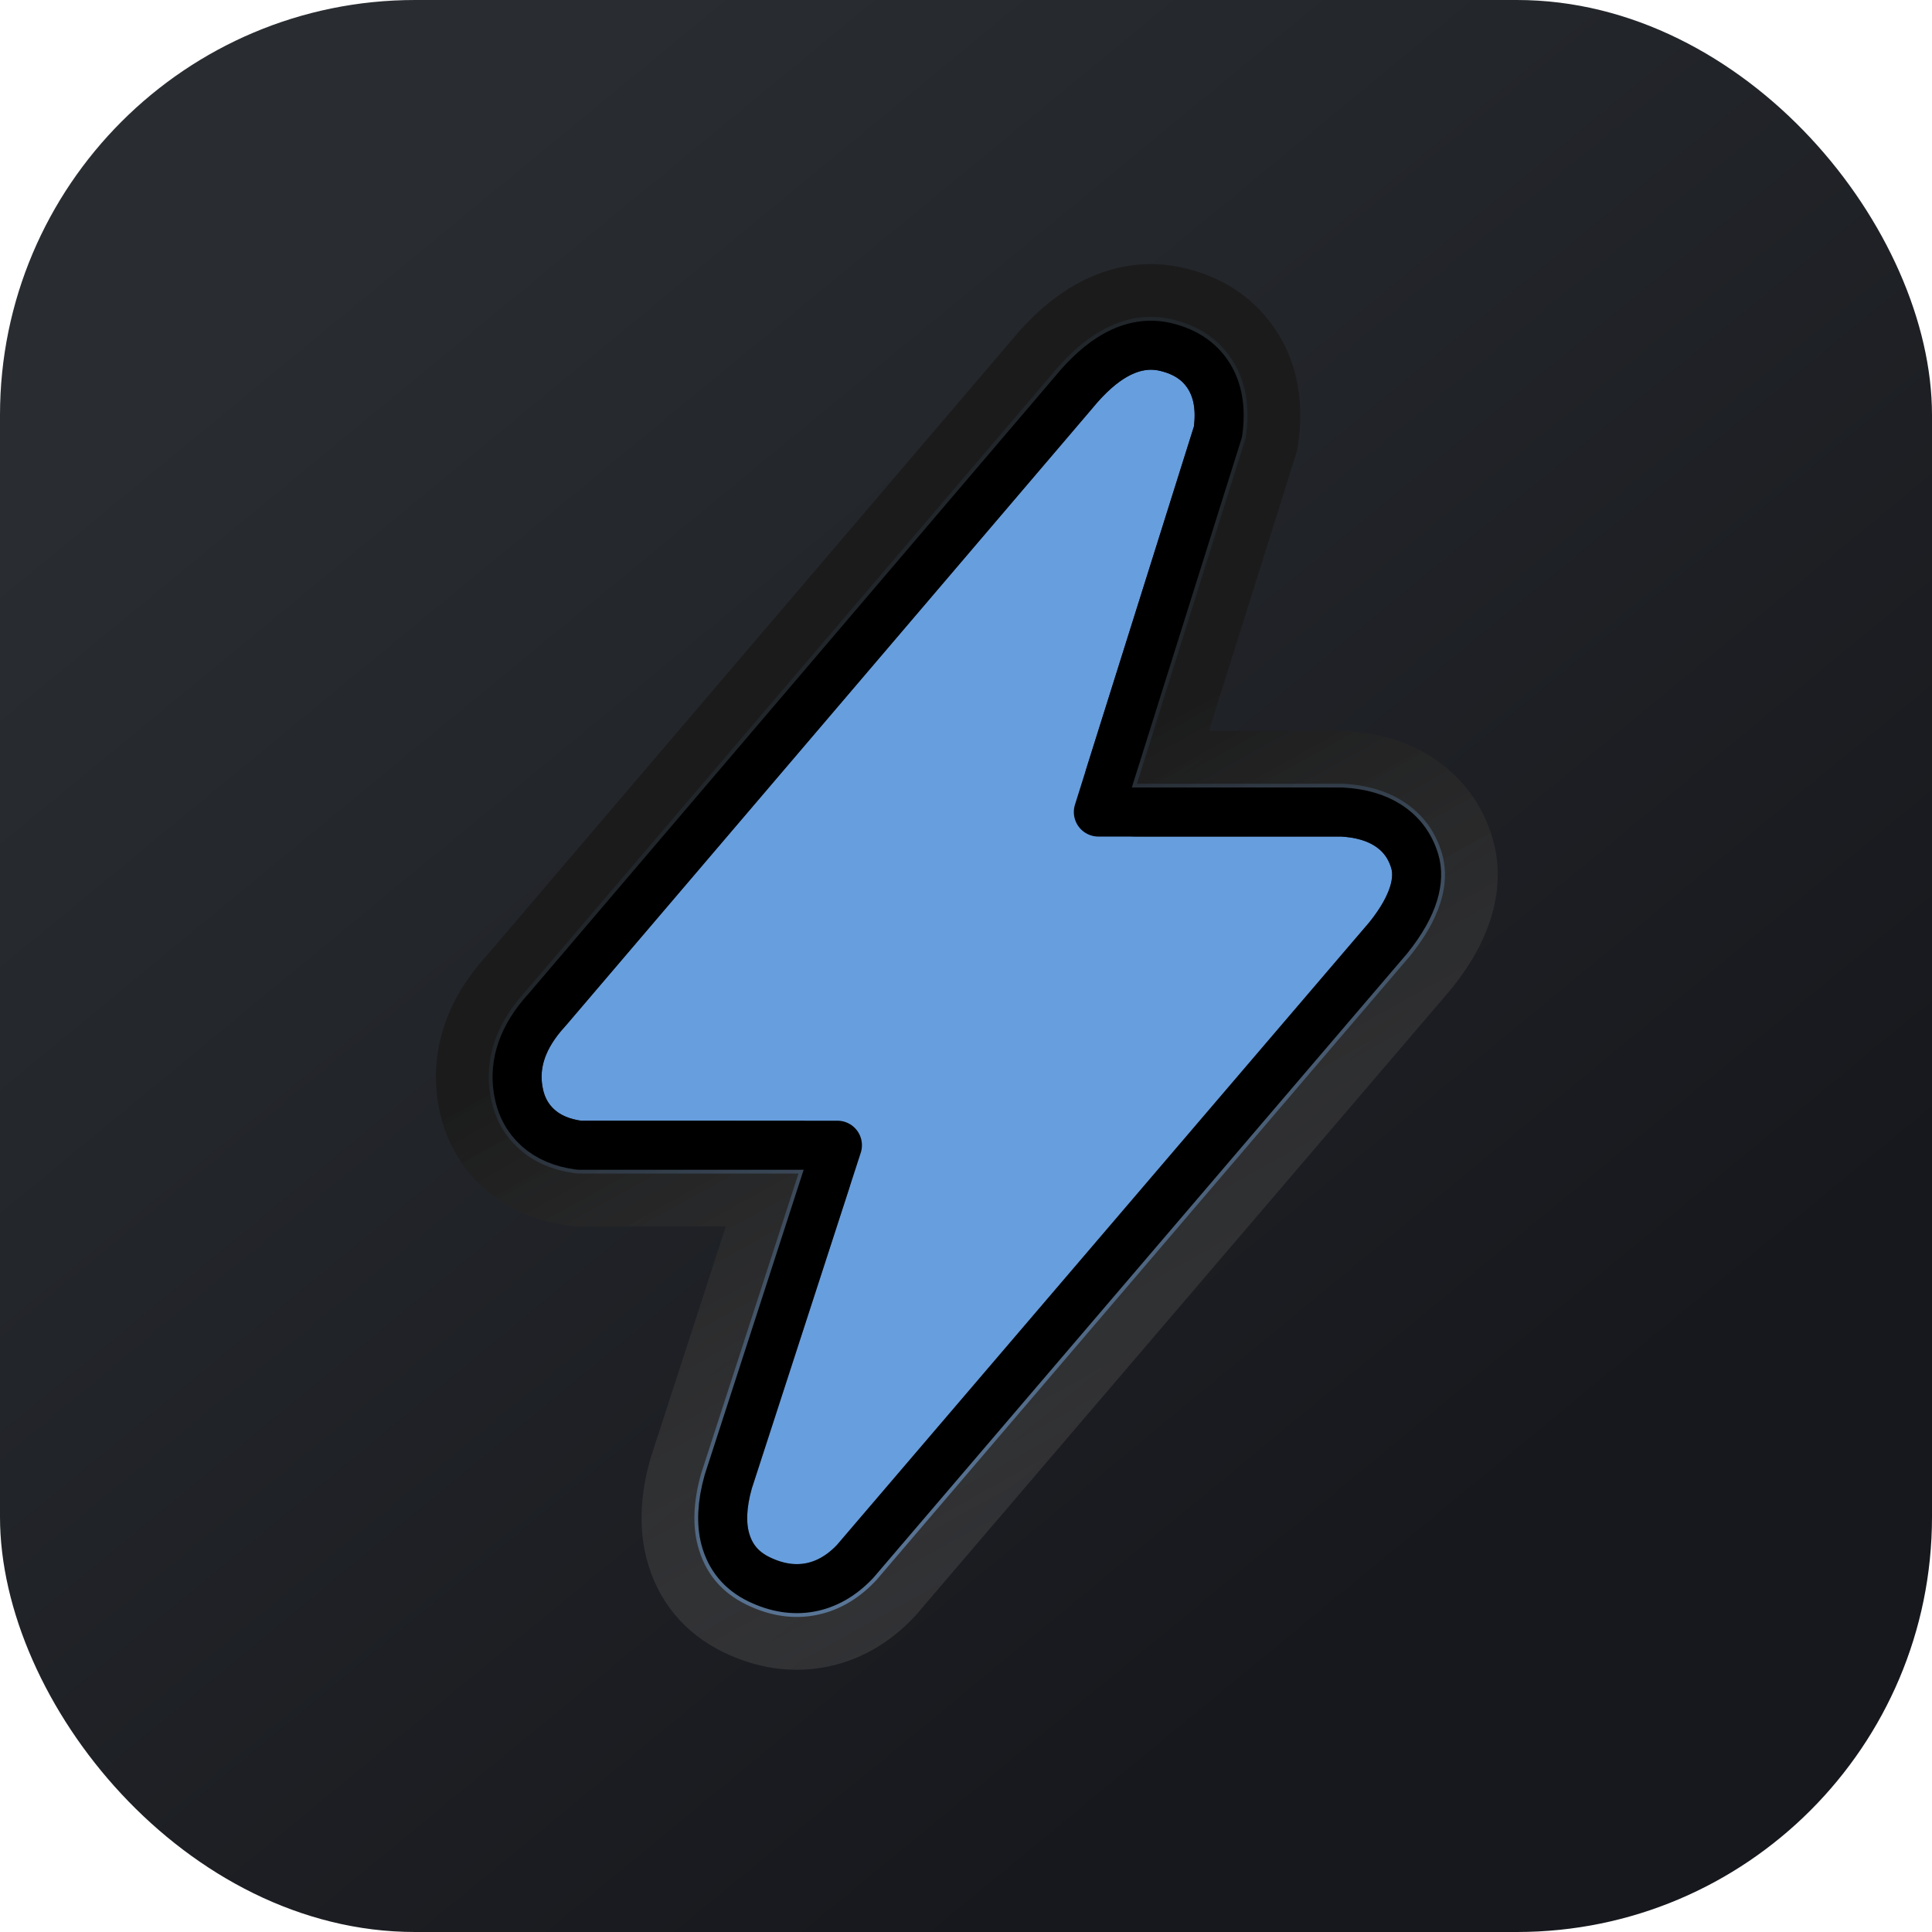
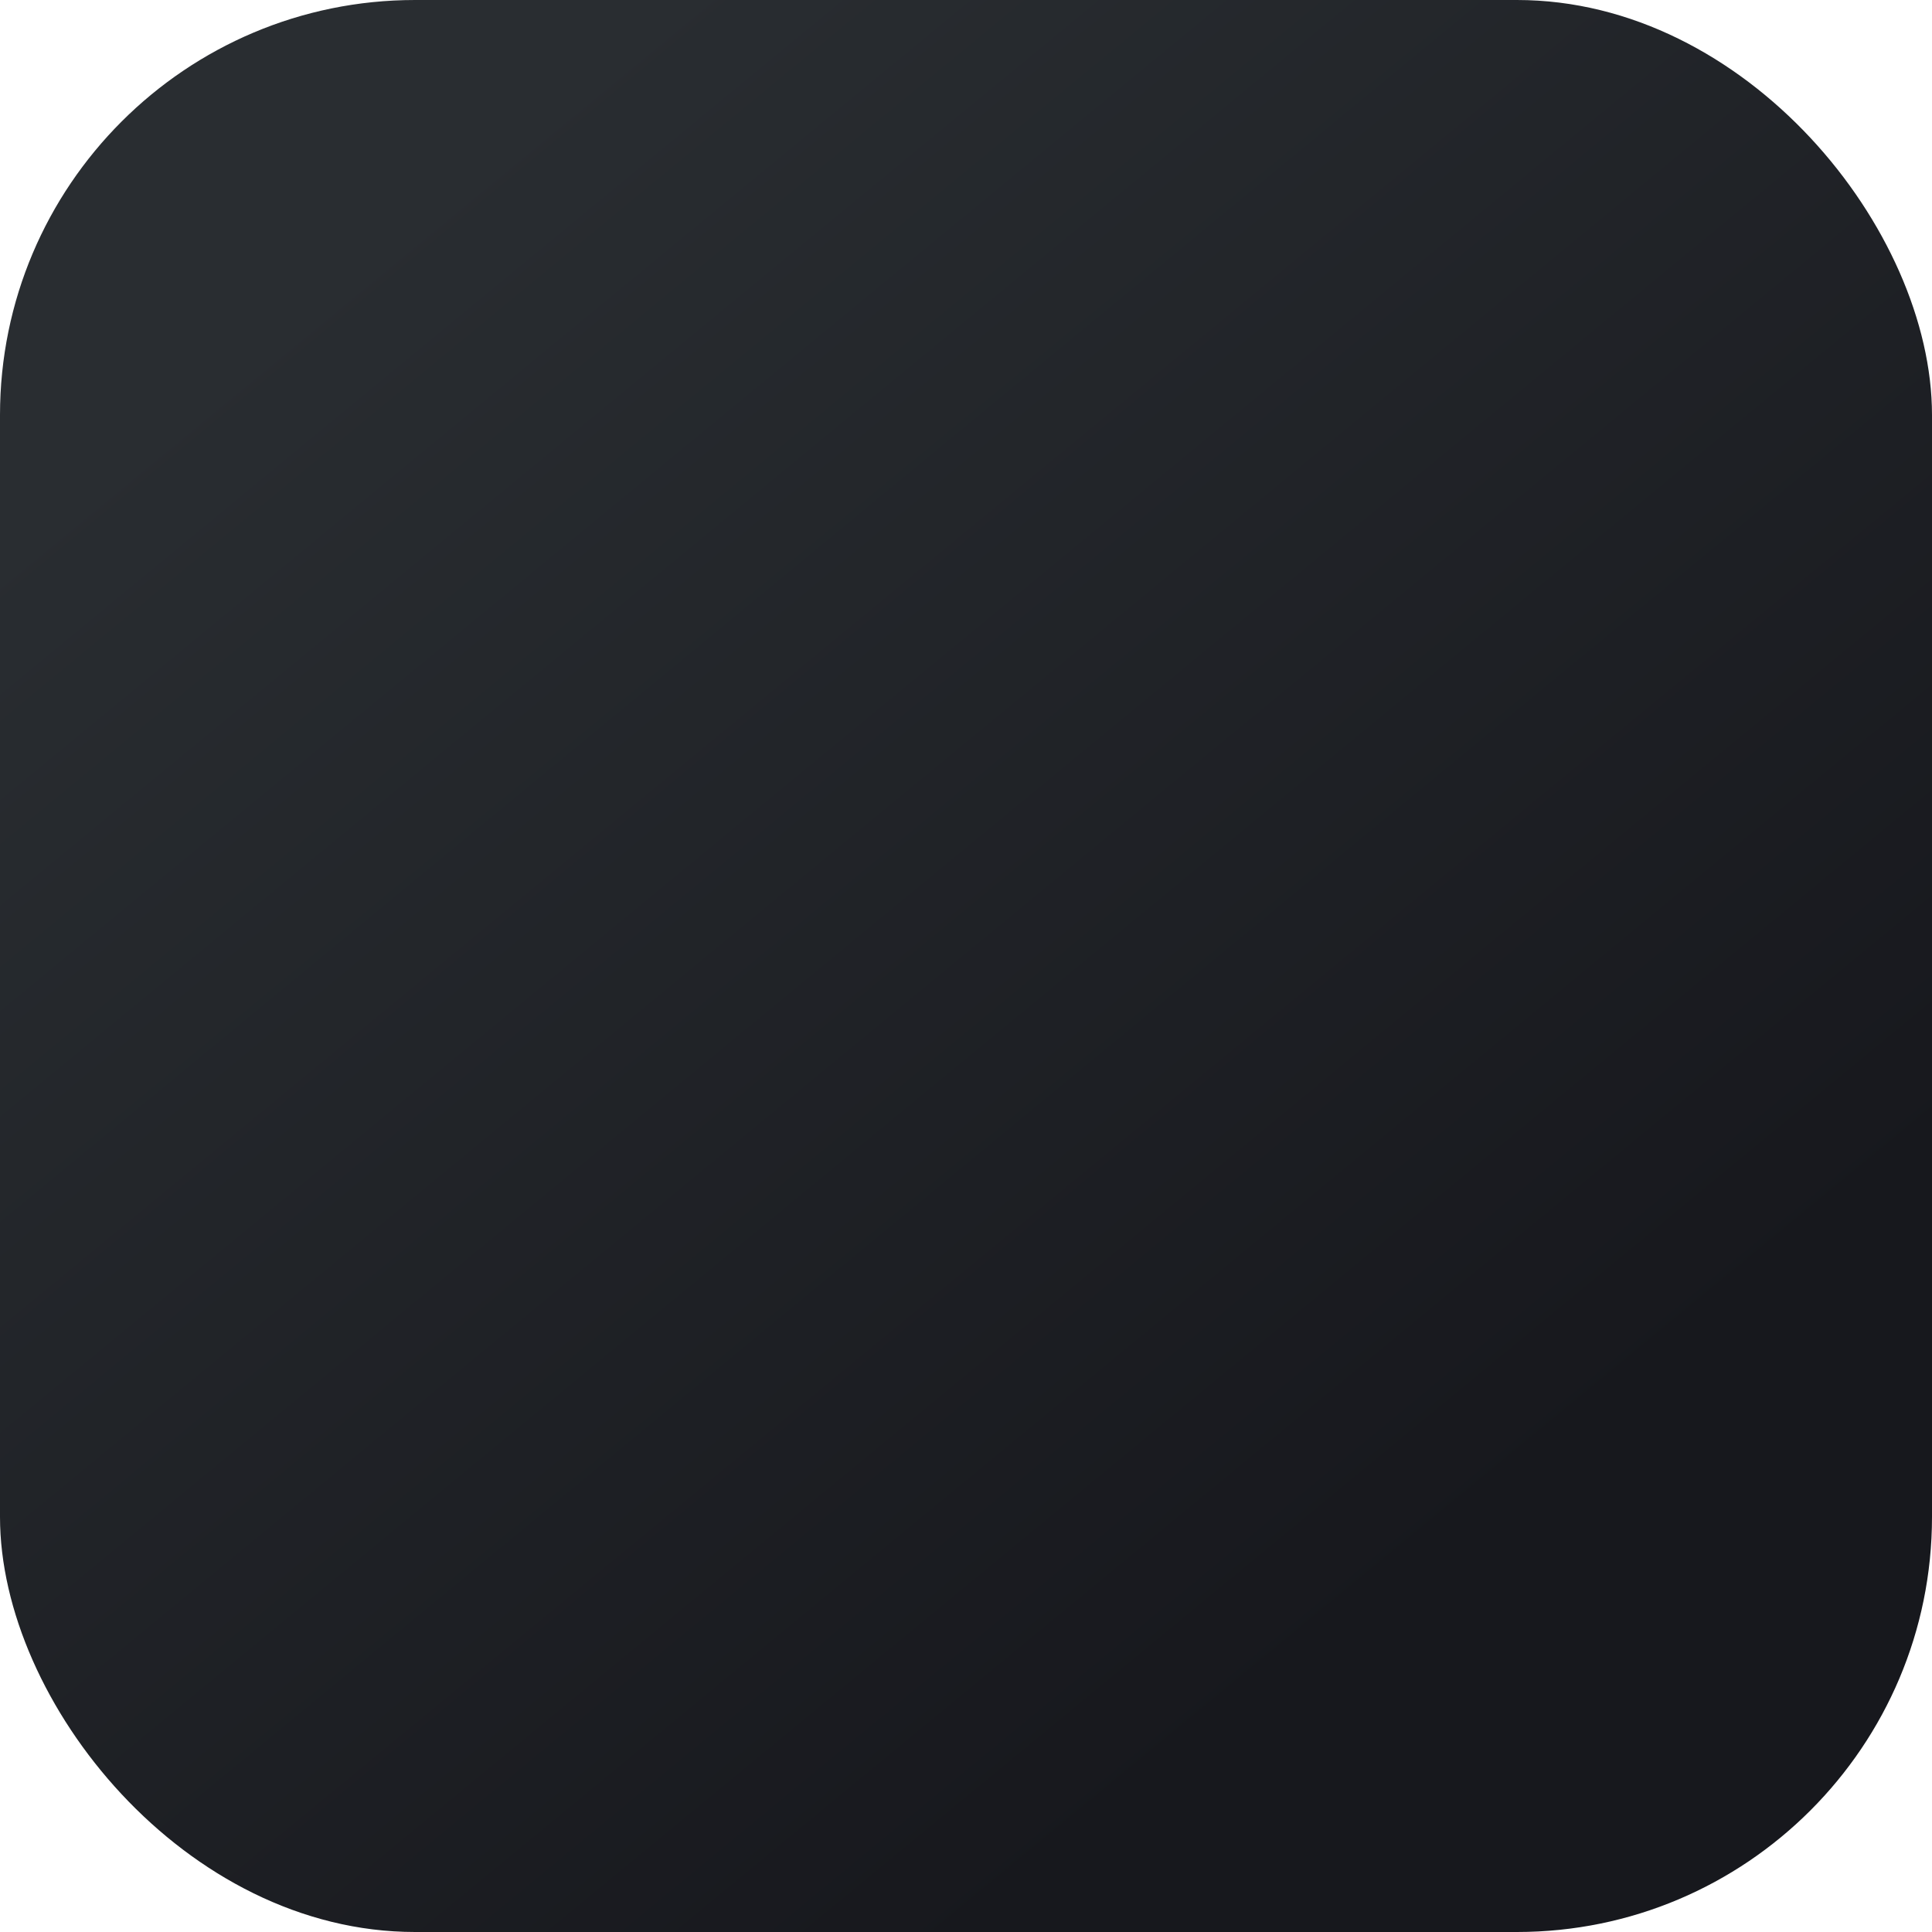
<svg xmlns="http://www.w3.org/2000/svg" width="1024px" height="1024px" viewBox="0 0 1024 1024" version="1.2" baseProfile="tiny-ps">
  <title>Power Outage app</title>
  <defs>
    <linearGradient x1="17.395%" y1="13.958%" x2="73.193%" y2="81.657%" id="linearGradient-1">
      <stop stop-color="#292D31" offset="0%" />
      <stop stop-color="#17181D" offset="100%" />
    </linearGradient>
    <linearGradient x1="45.107%" y1="40.427%" x2="81.416%" y2="129.358%" id="linearGradient-2">
      <stop stop-color="#1A1A1A" stop-opacity="0.912" offset="0%" />
      <stop stop-color="#737272" stop-opacity="0.101" offset="100%" />
    </linearGradient>
-     <path d="M299.764,543.736 L578.756,216.655 C591.756,200.678 603.743,193.97 614.717,196.531 C628.822,199.822 634.848,209.662 632.798,226.05 L568.227,431.348 C567.133,435.128 567.618,438.105 569.683,440.279 C571.747,442.453 574.772,443.492 578.756,443.395 L710.856,443.395 C725.487,444.276 734.334,449.886 737.397,460.224 C739.423,467.059 735.572,476.557 725.846,488.719 L443.501,818.951 C433.127,829.692 421.269,831.822 407.925,825.343 C396.41,819.751 393.244,807.668 398.427,789.095 L458.042,605.378 C459.203,601.815 458.708,598.989 456.555,596.899 C454.402,594.809 451.188,593.841 446.911,593.996 L307.923,593.996 C295.956,592.251 289.13,586.099 287.446,575.538 C285.763,564.978 289.868,554.377 299.764,543.736 Z" id="path-3" />
+     <path d="M299.764,543.736 L578.756,216.655 C591.756,200.678 603.743,193.97 614.717,196.531 C628.822,199.822 634.848,209.662 632.798,226.05 L568.227,431.348 C567.133,435.128 567.618,438.105 569.683,440.279 C571.747,442.453 574.772,443.492 578.756,443.395 L710.856,443.395 C725.487,444.276 734.334,449.886 737.397,460.224 C739.423,467.059 735.572,476.557 725.846,488.719 L443.501,818.951 C433.127,829.692 421.269,831.822 407.925,825.343 C396.41,819.751 393.244,807.668 398.427,789.095 L458.042,605.378 C459.203,601.815 458.708,598.989 456.555,596.899 C454.402,594.809 451.188,593.841 446.911,593.996 L307.923,593.996 C295.956,592.251 289.13,586.099 287.446,575.538 Z" id="path-3" />
  </defs>
  <g id="blackout-v3" stroke="none" stroke-width="1" fill="none" fill-rule="evenodd">
    <rect id="bg-copy-7" fill="url(#linearGradient-1)" x="0" y="0" width="1024" height="1024" rx="220" />
    <g id="Thunder" stroke-linejoin="round">
-       <path stroke="url(#linearGradient-2)" stroke-width="56" d="M583.823,175.207 C596.856,167.913 609.336,166.523 621.081,169.263 C636.763,172.923 647.134,181.047 653.693,191.755 C659.782,201.697 662.929,214.928 660.192,232.276 L660.192,232.276 L602.597,415.395 L711.619,415.395 C725.045,416.066 735.499,419.569 743.458,424.616 C753.697,431.108 760.69,440.277 764.244,452.269 C767.867,464.499 766.725,482.611 747.409,506.586 L747.409,506.586 L464.293,837.72 C454.241,848.384 443.197,854.112 431.778,856.163 C420.542,858.182 408.47,856.734 395.694,850.53 C382.096,843.927 373.557,833.411 369.829,819.184 C367.221,809.233 367.191,796.525 371.627,780.967 L371.627,780.967 L423.212,621.996 L306.14,621.996 C292.58,620.447 282.497,615.555 275.081,608.871 C267.184,601.752 261.765,592.298 259.796,579.947 C256.964,562.185 261.872,543.594 278.82,525.143 L278.82,525.143 L557.254,198.718 C566.4,187.53 575.423,179.907 583.823,175.207 Z" fill="#679EDE" fill-rule="evenodd" />
-       <path stroke="#000000" stroke-width="26" d="M591.148,188.296 C600.41,183.113 609.279,181.912 617.672,183.871 C628.731,186.452 636.242,191.982 640.901,199.589 C645.339,206.834 647.31,216.48 645.533,228.889 L645.533,228.889 L582.155,430.395 L711.228,430.395 C721.37,430.95 729.364,433.44 735.426,437.284 C742.55,441.801 747.391,448.193 749.862,456.53 C752.629,465.87 750.024,479.366 735.862,497.01 L735.862,497.01 L453.141,827.681 C445.697,835.494 437.599,839.877 429.126,841.4 C420.732,842.908 411.752,841.653 402.246,837.037 C392.848,832.473 386.918,825.224 384.339,815.382 C382.281,807.527 382.541,797.524 385.981,785.33 L385.981,785.33 L443.849,606.996 L307.043,606.996 C297.792,605.815 290.716,602.623 285.486,598.05 L285.124,597.729 C279.63,592.776 275.974,586.148 274.609,577.585 C272.391,563.679 276.865,549.365 290.047,535.096 L290.047,535.096 L568.77,208.33 C576.499,198.854 584.036,192.276 591.148,188.296 Z" />
-     </g>
+       </g>
  </g>
</svg>